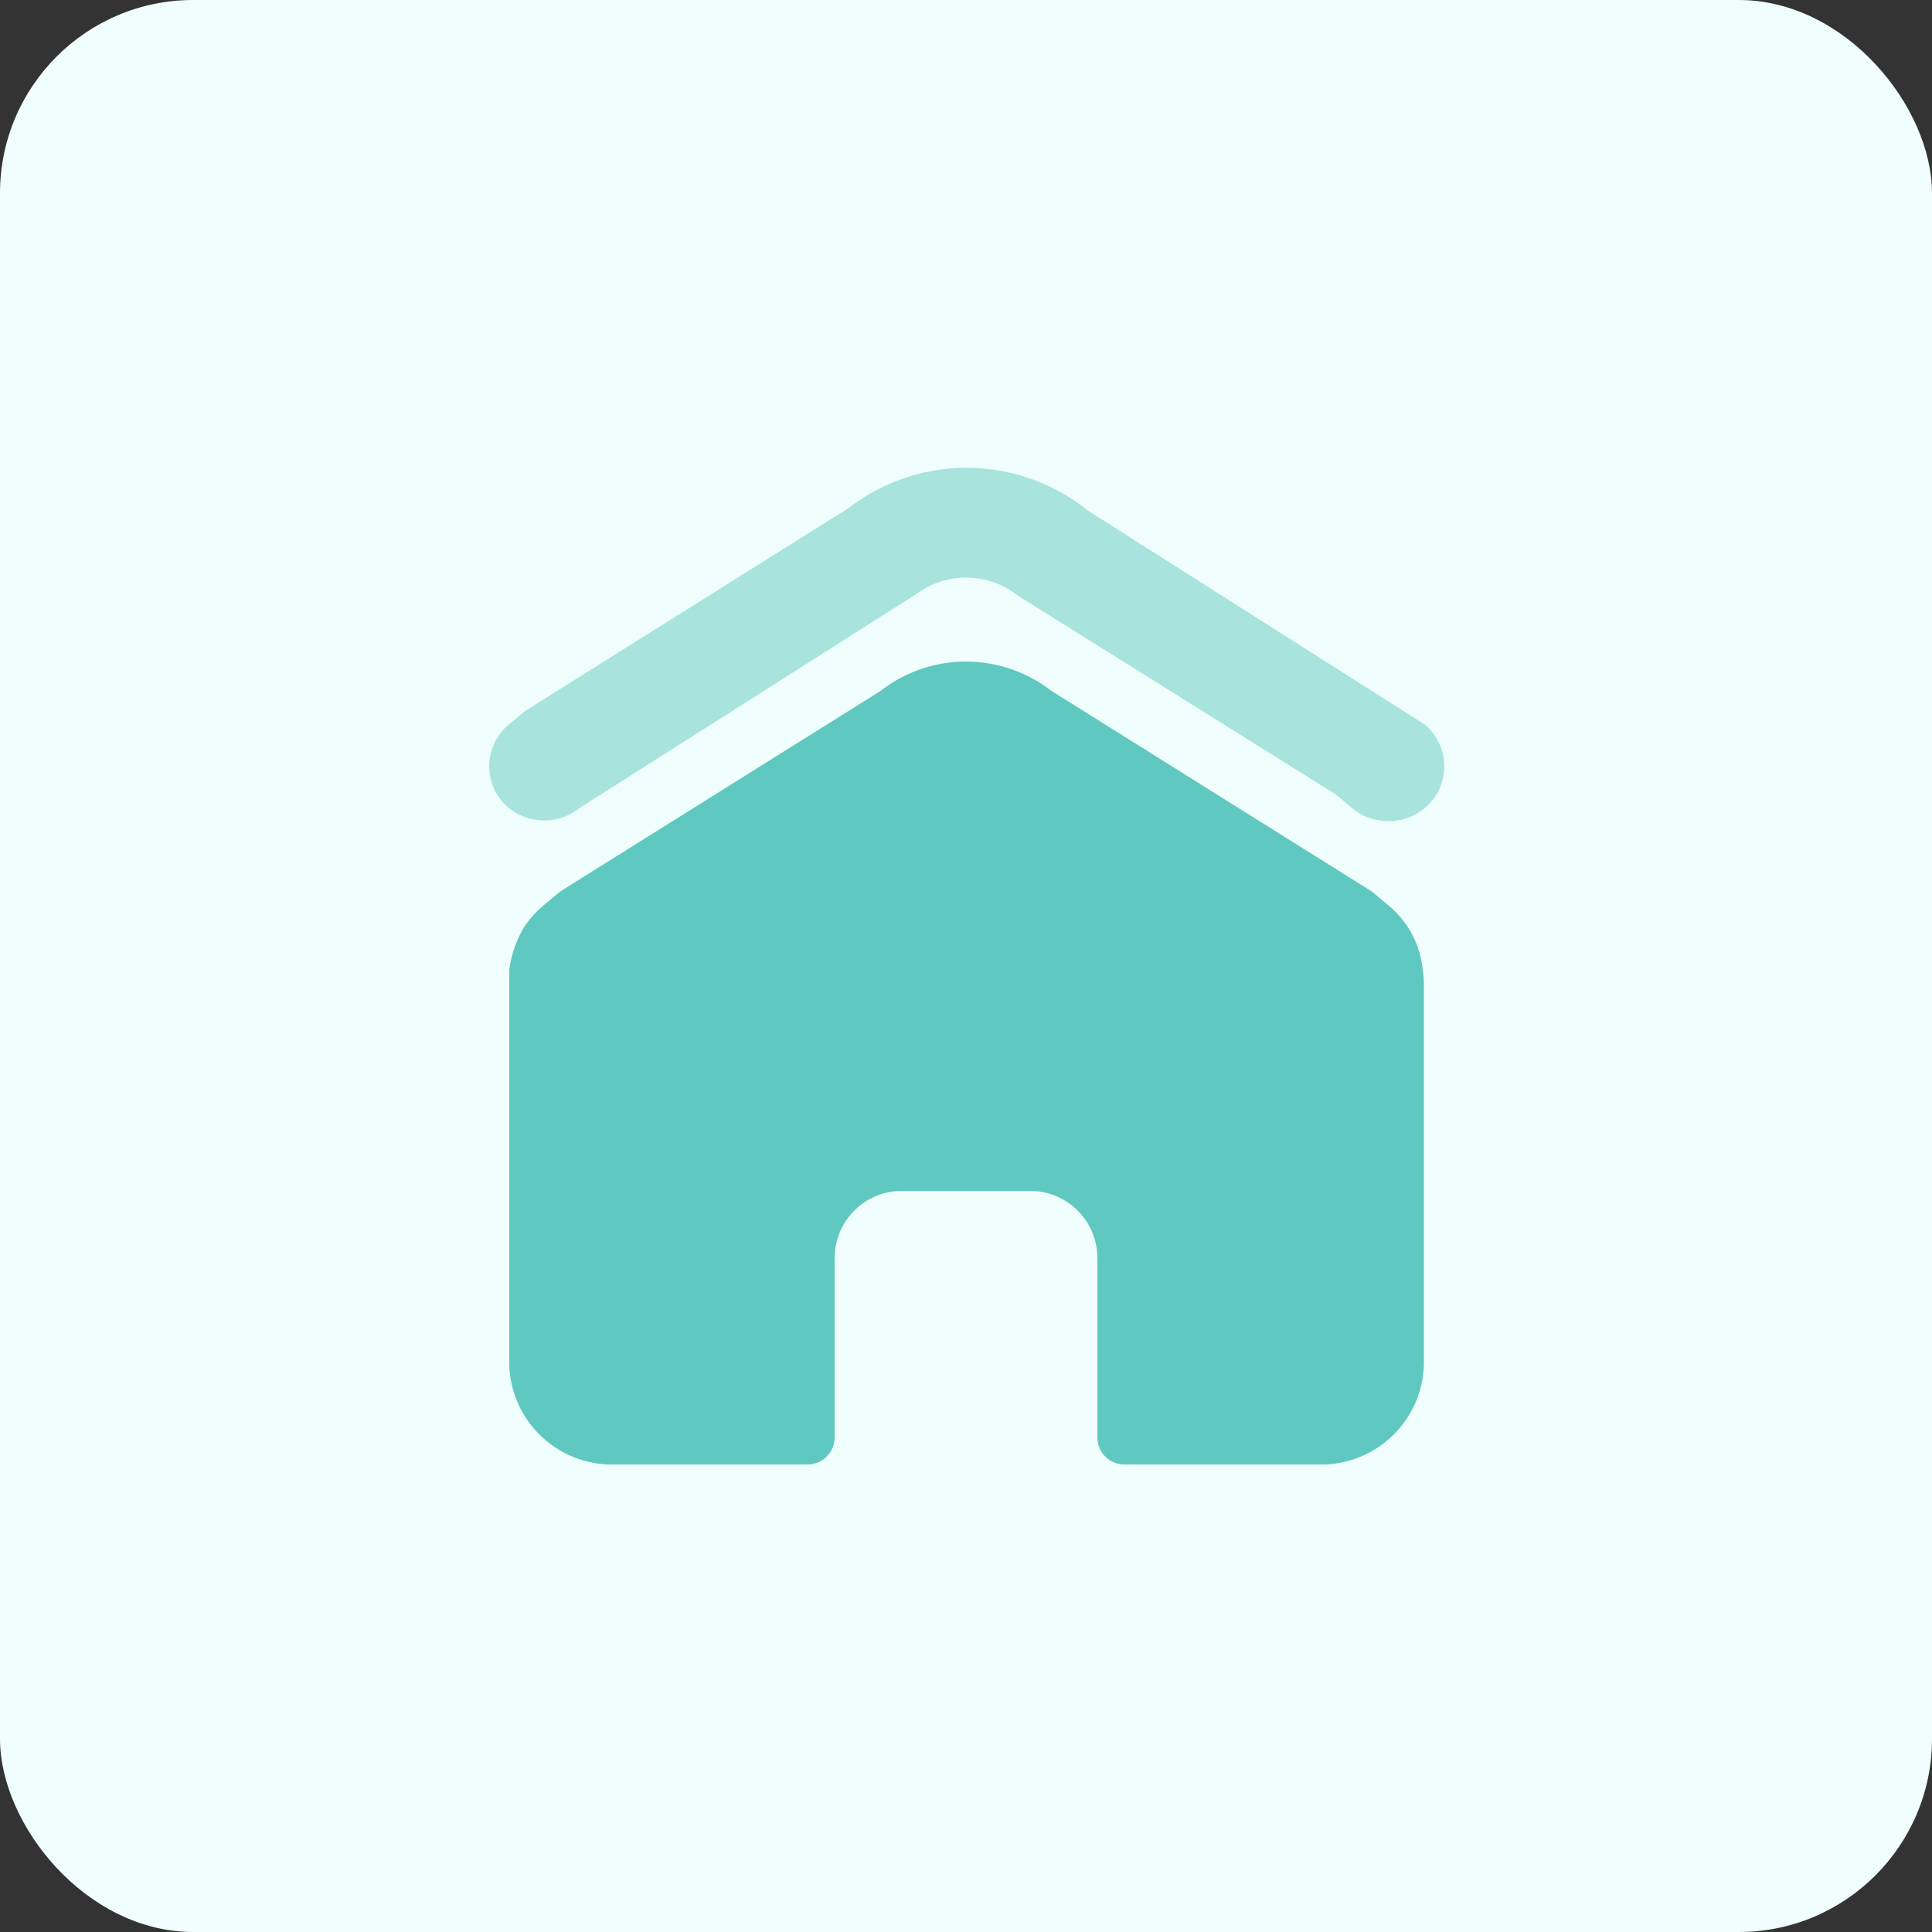
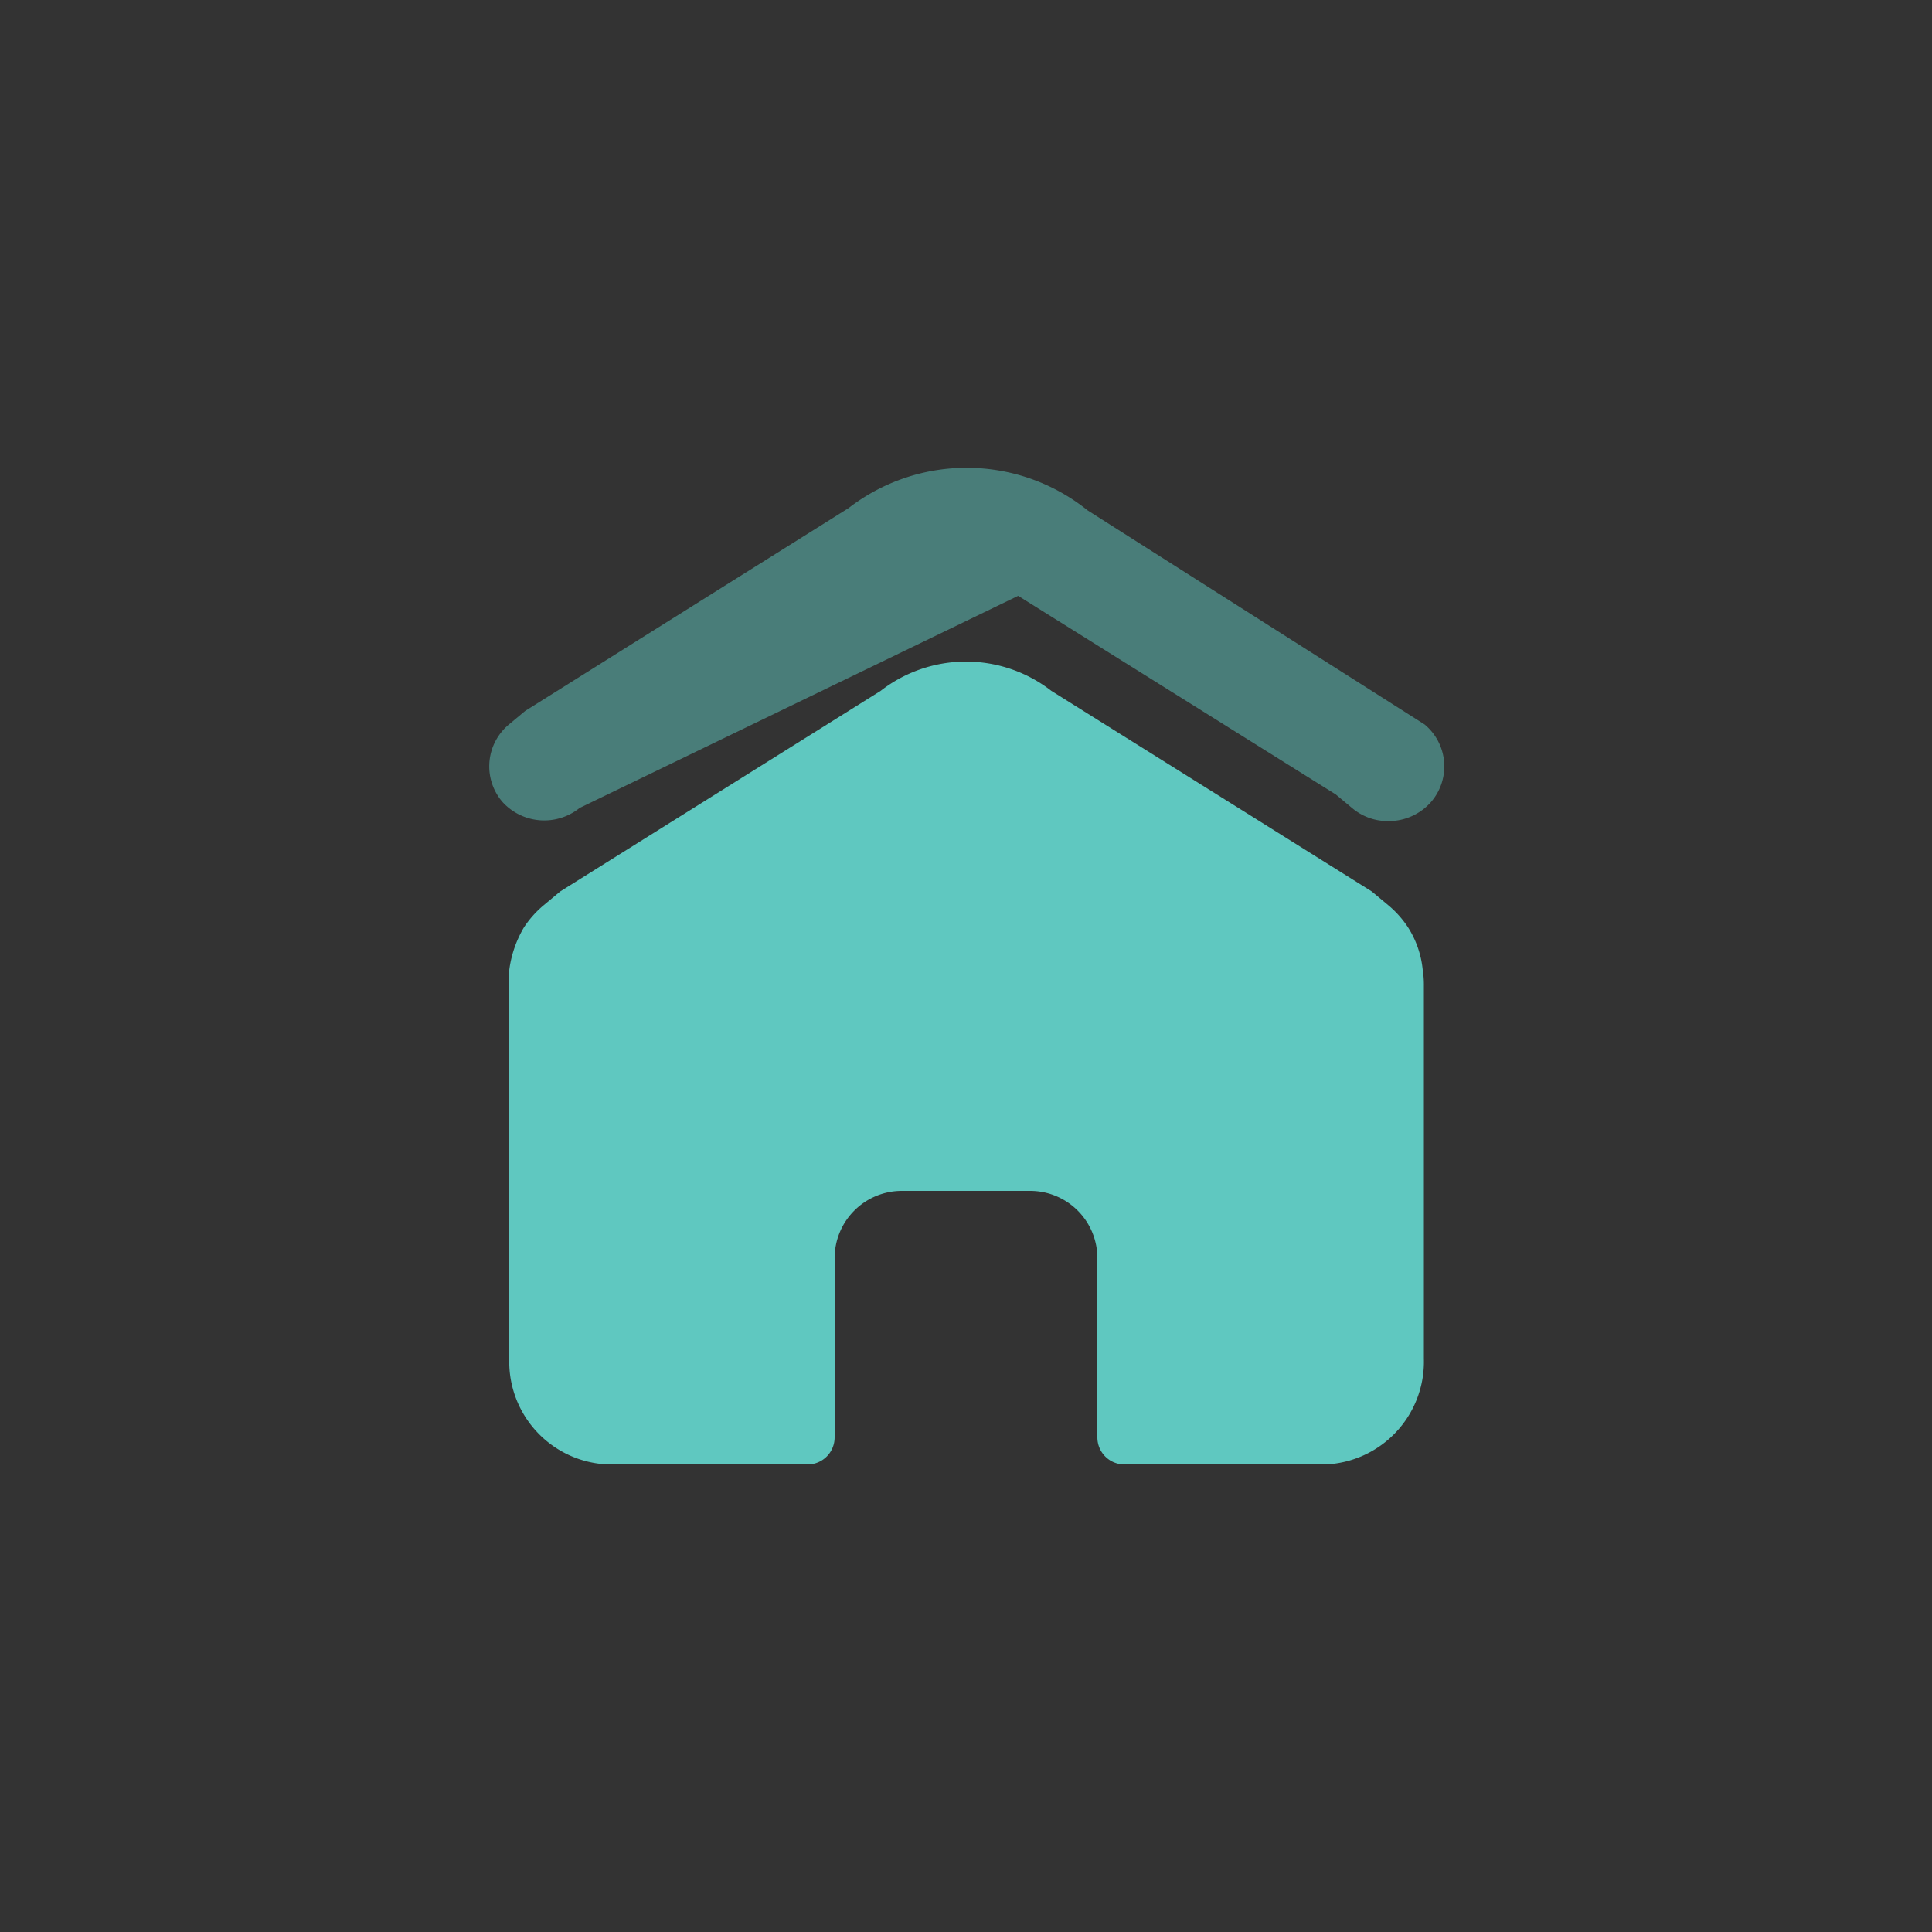
<svg xmlns="http://www.w3.org/2000/svg" viewBox="0 0 50 50">
  <rect x="0" y="0" width="50" height="50" fill="#333333" stroke="none" />
  <defs>
    <style>.cls-1{fill:#f0fffd;}.cls-2{opacity:0.5;}.cls-3{fill:#5fc8c0;}</style>
  </defs>
  <g id="图层_2" data-name="图层 2">
    <g id="图层_1-2" data-name="图层 1">
      <g id="门户">
-         <rect class="cls-1" width="50" height="50" rx="5" />
        <g class="cls-2">
-           <path class="cls-3" d="M35.92,21.25a1.43,1.43,0,0,1-.93-.34l-.42-.35-8.22-5.14a2.16,2.16,0,0,0-2.63-.05L15,20.91a1.46,1.46,0,0,1-2-.16,1.41,1.41,0,0,1,.17-2l.42-.35,8.37-5.25a5,5,0,0,1,6.19.06l8.72,5.54a1.41,1.41,0,0,1,.17,2A1.46,1.46,0,0,1,35.92,21.25Z" />
+           <path class="cls-3" d="M35.92,21.25a1.43,1.43,0,0,1-.93-.34l-.42-.35-8.22-5.14L15,20.91a1.46,1.46,0,0,1-2-.16,1.41,1.41,0,0,1,.17-2l.42-.35,8.37-5.25a5,5,0,0,1,6.19.06l8.72,5.54a1.41,1.41,0,0,1,.17,2A1.46,1.46,0,0,1,35.92,21.25Z" />
        </g>
        <path class="cls-3" d="M36.82,25.1A2.5,2.5,0,0,0,36.44,24h0a2.61,2.61,0,0,0-.52-.58l-.42-.35-8.29-5.19a3.6,3.6,0,0,0-4.42,0L14.5,23.07l-.42.35a2.61,2.61,0,0,0-.52.58h0a2.89,2.89,0,0,0-.38,1.1c0,.12,0,.25,0,.37v9.7a2.66,2.66,0,0,0,2.56,2.73H20.9a.7.7,0,0,0,.7-.7V32.57a1.74,1.74,0,0,1,1.74-1.75h3.32a1.74,1.74,0,0,1,1.74,1.75V37.2a.7.7,0,0,0,.7.7h5.19a2.66,2.66,0,0,0,2.56-2.73v-9.7A2.4,2.4,0,0,0,36.82,25.1Z" />
      </g>
    </g>
  </g>
</svg>